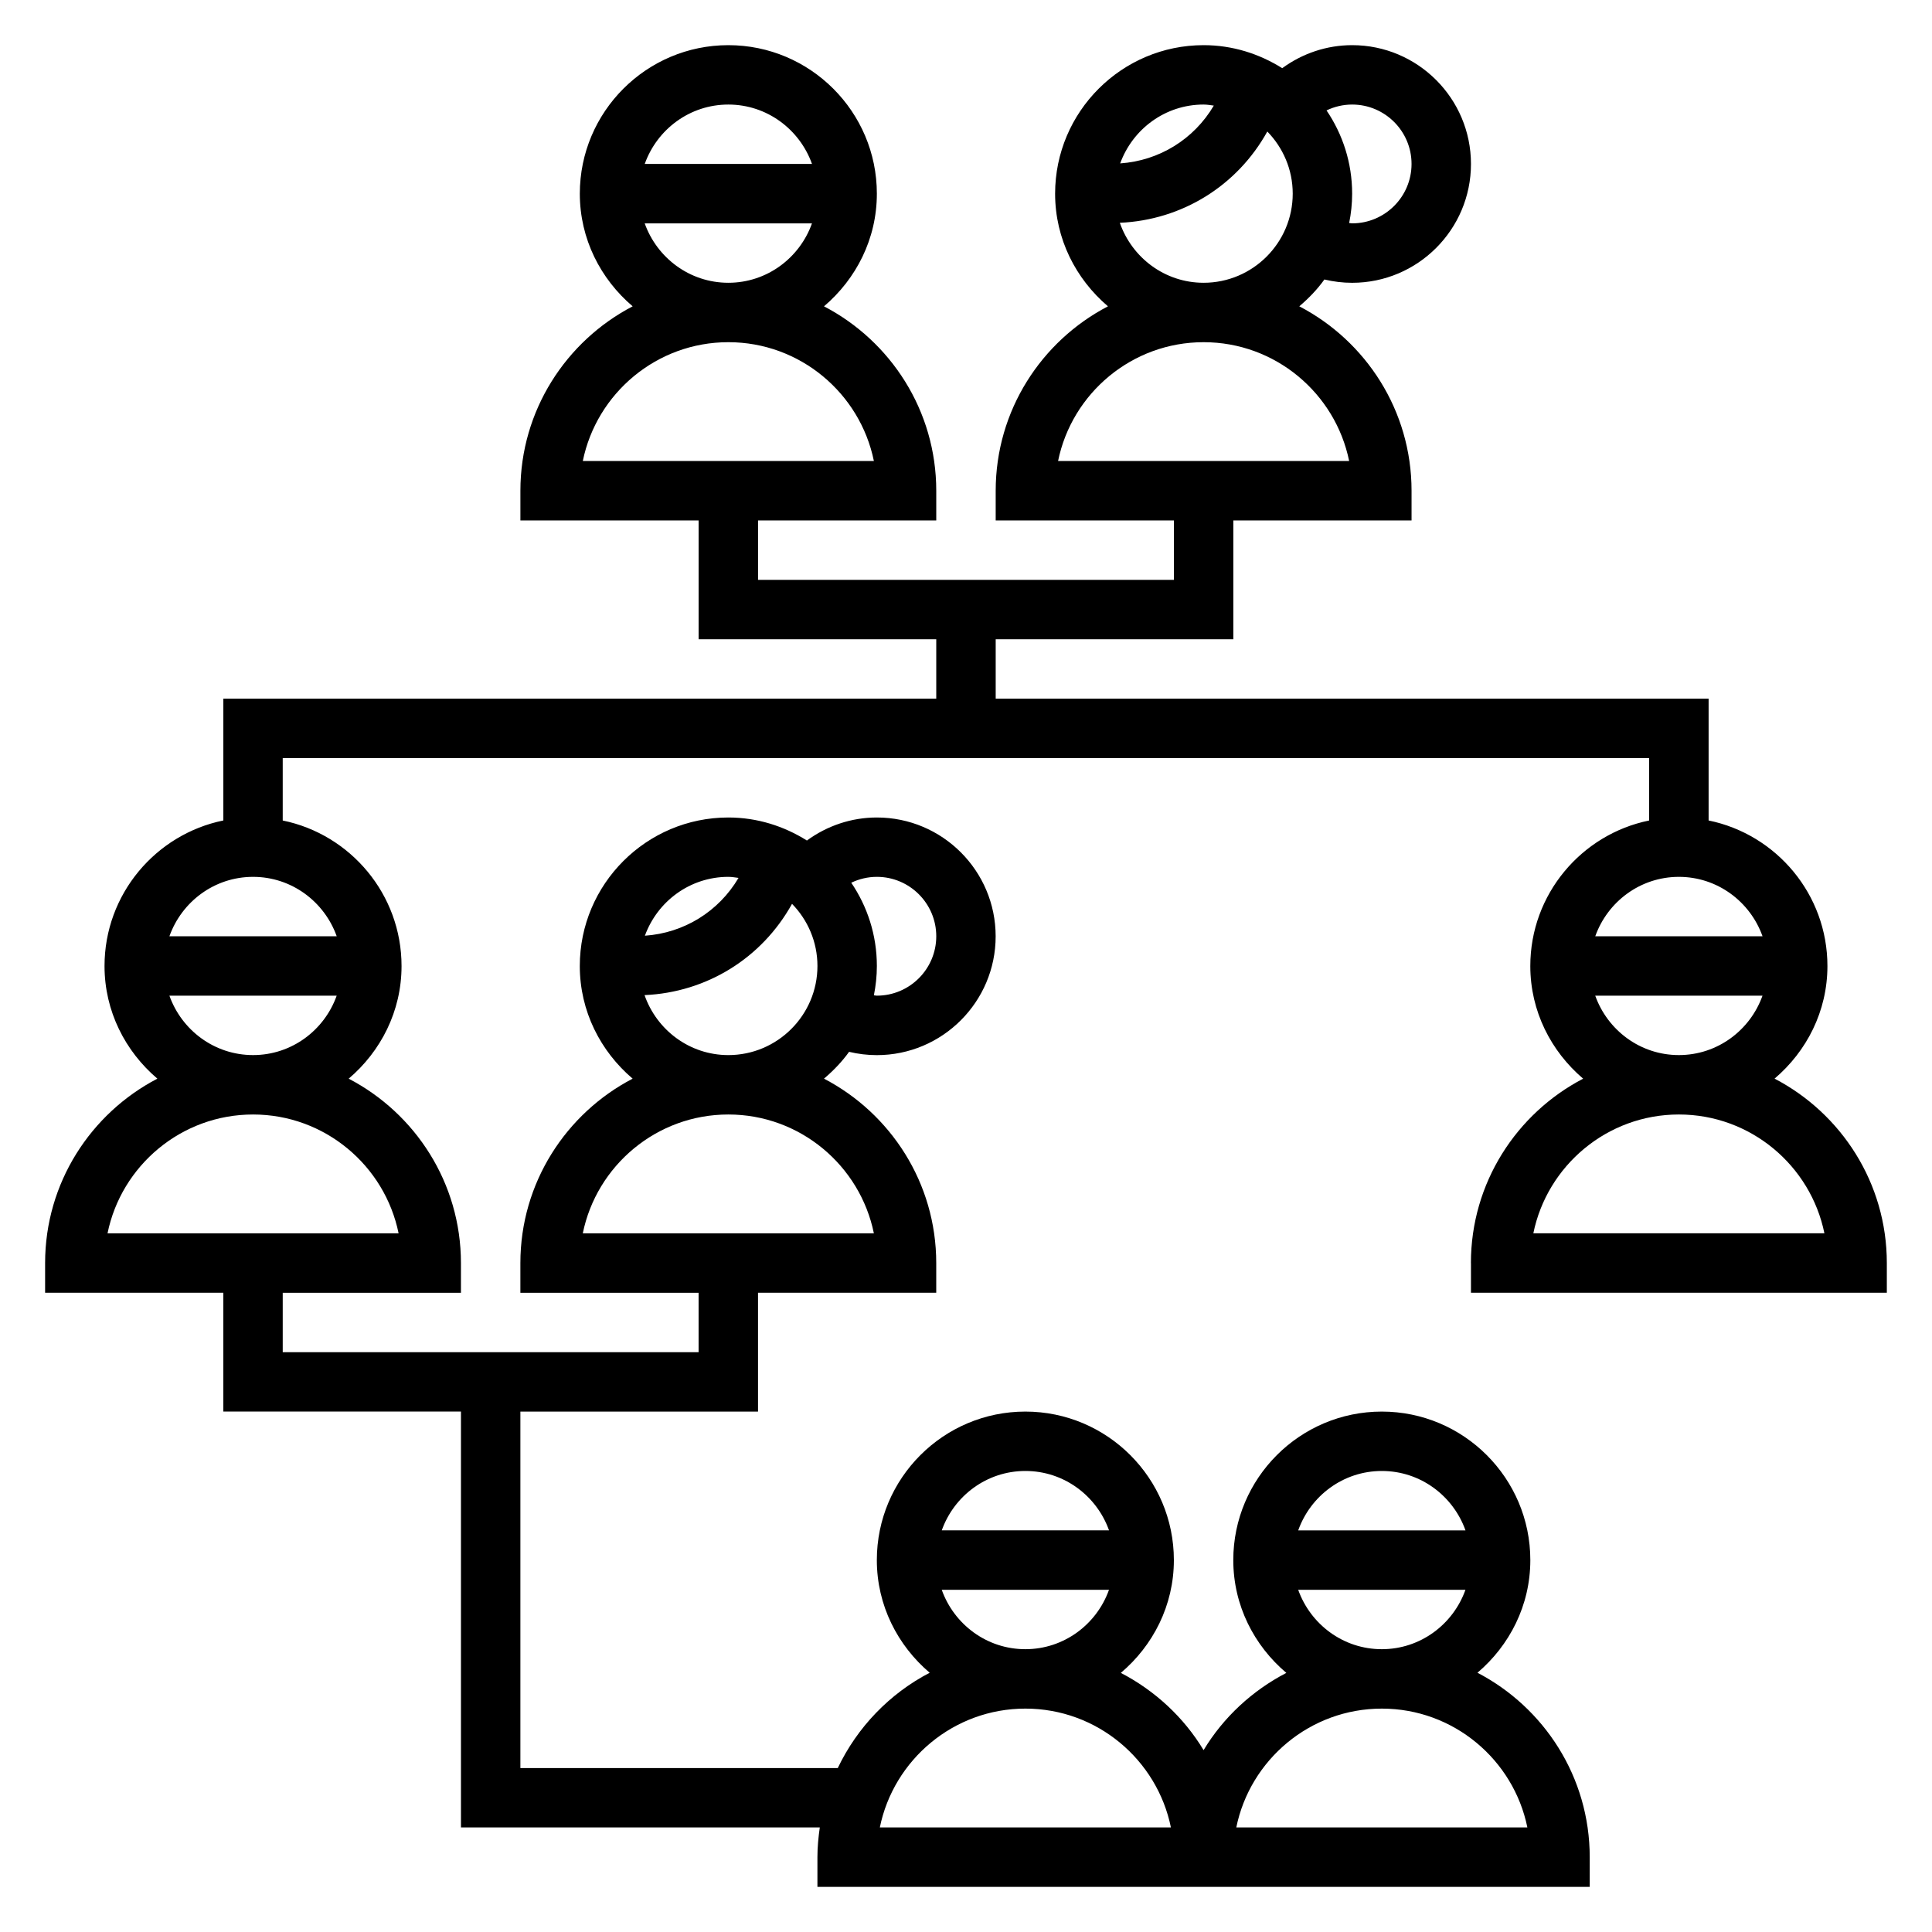
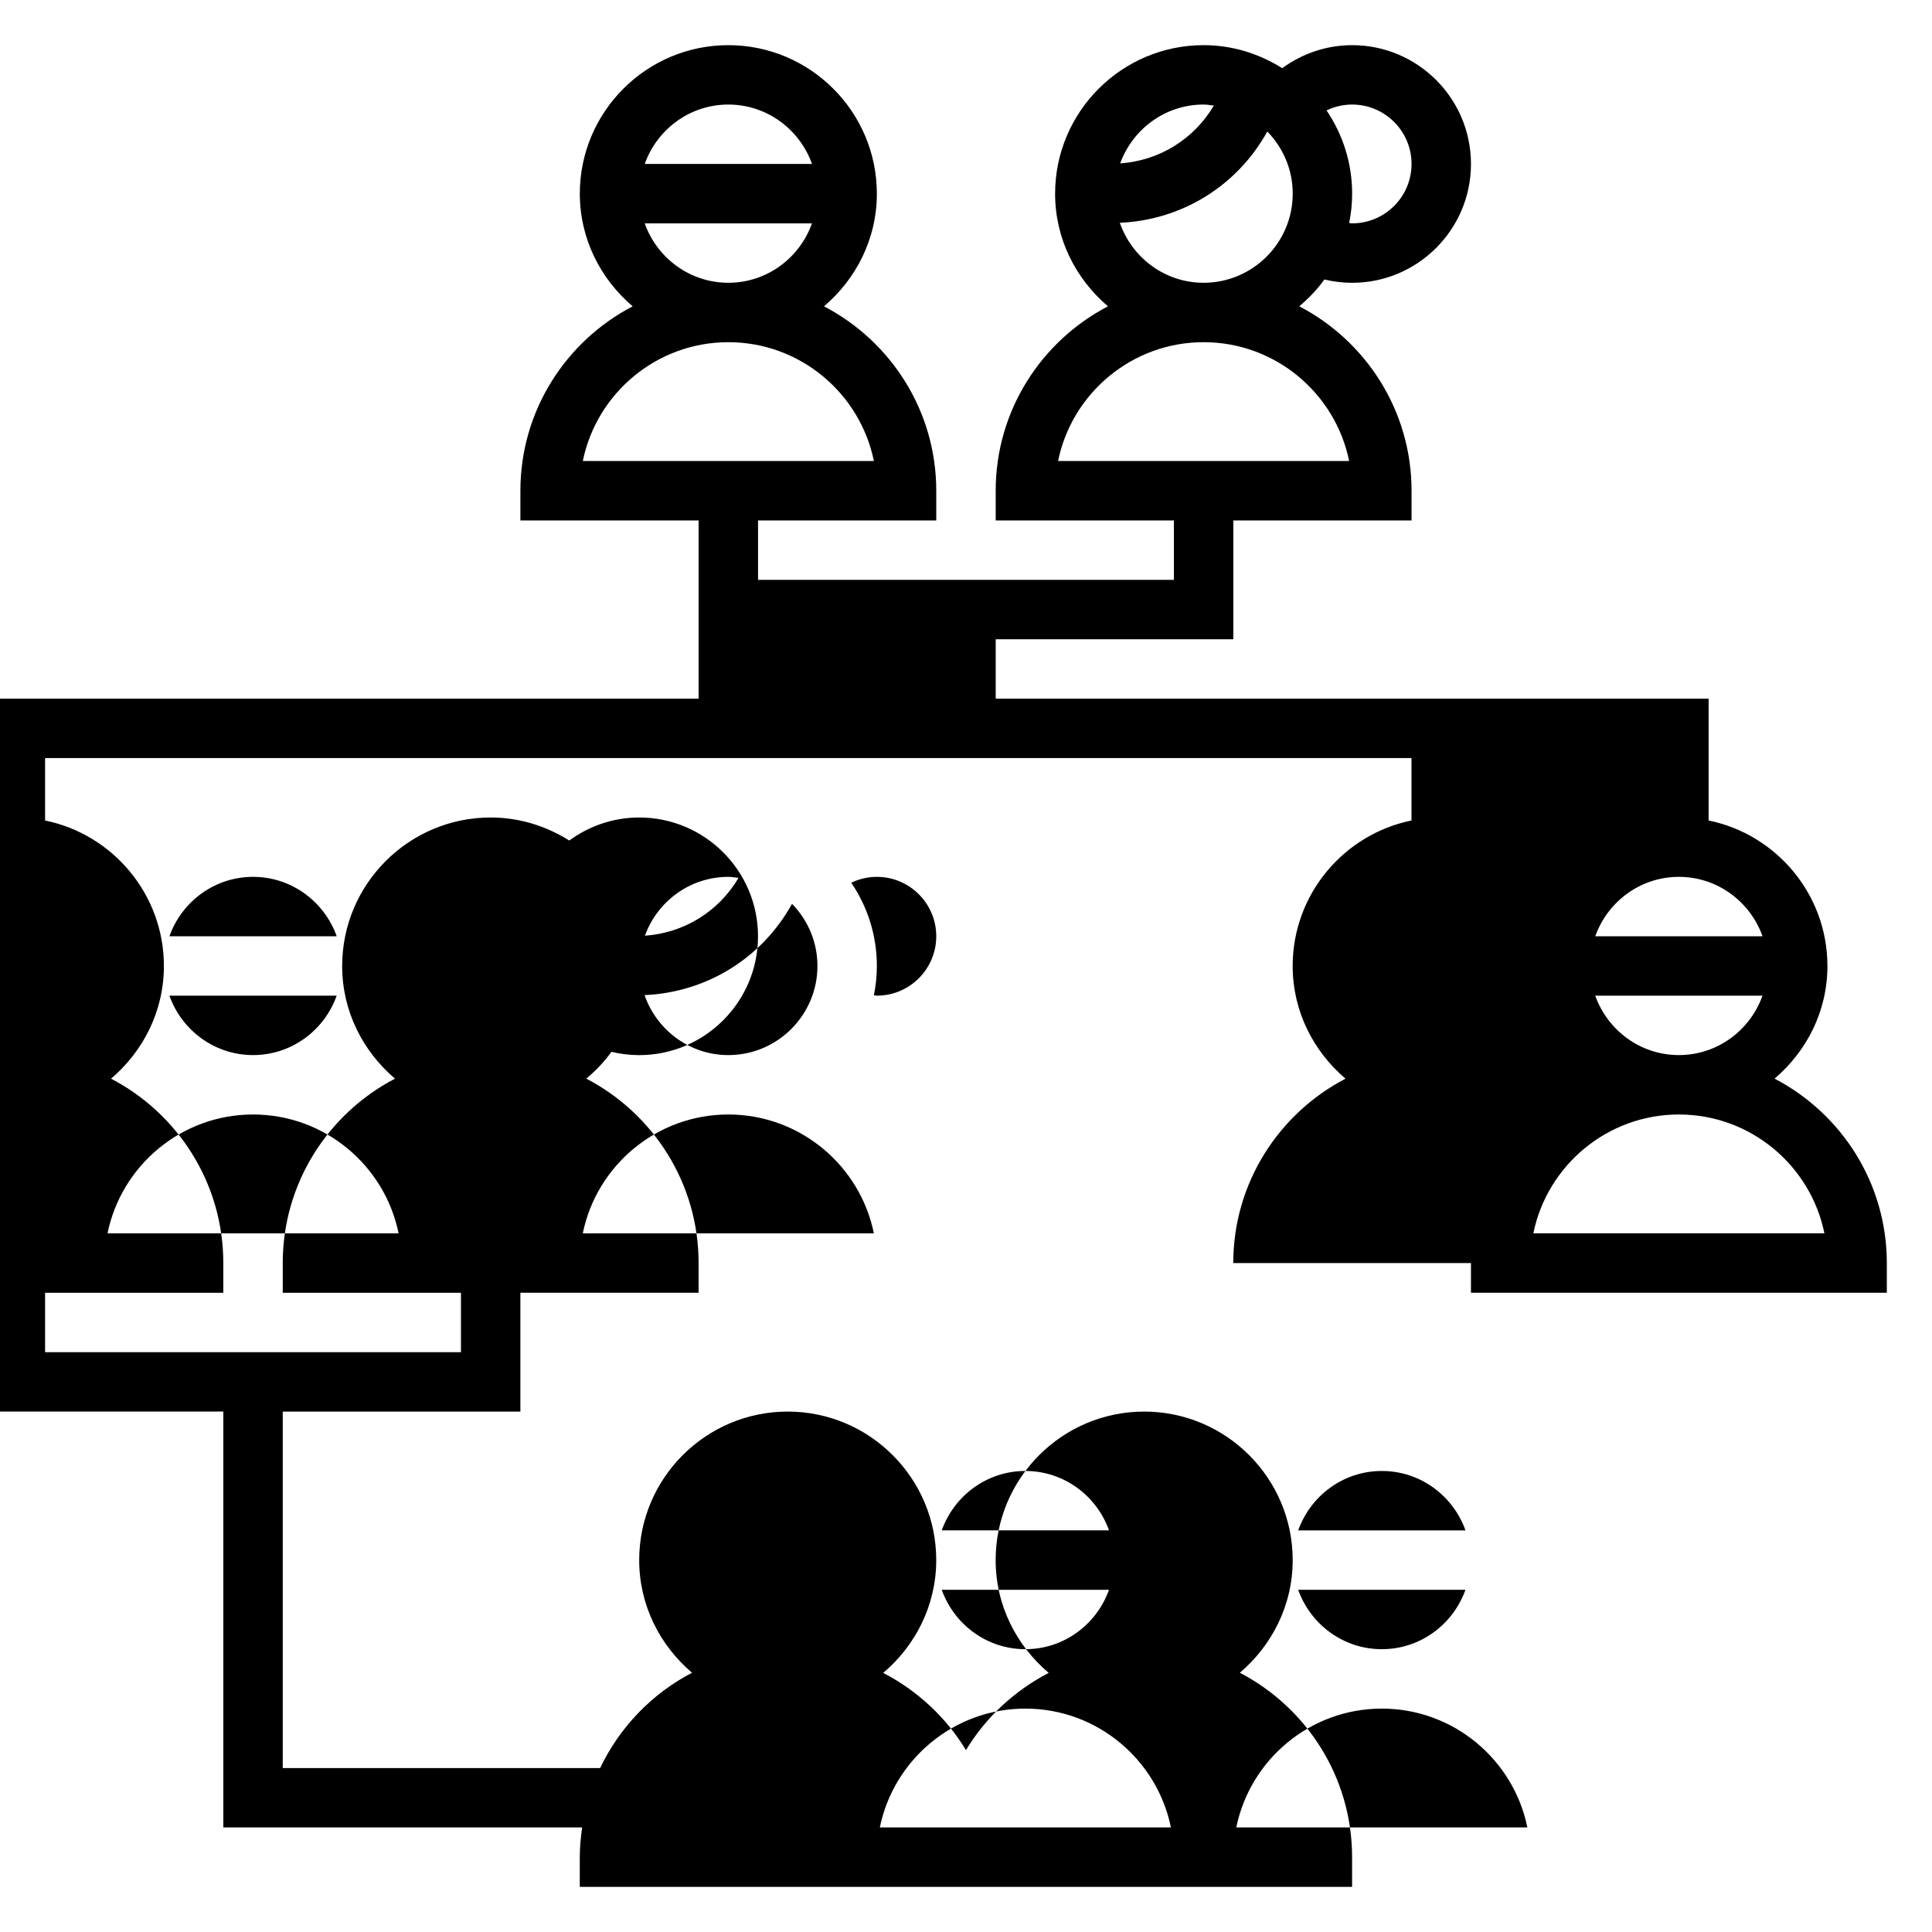
<svg xmlns="http://www.w3.org/2000/svg" fill="#000000" width="800px" height="800px" version="1.1" viewBox="144 144 512 512">
-   <path d="m533.82 478.72v7.871h110.21v-7.871c0-21.238-12.098-39.676-29.75-48.871 8.496-7.227 14.008-17.852 14.008-29.848 0-19.004-13.547-34.906-31.488-38.566v-32.285h-188.93v-15.742h62.977v-31.488h47.23v-7.871c0-21.238-12.098-39.676-29.75-48.871 2.481-2.109 4.754-4.449 6.652-7.109 2.402 0.578 4.875 0.875 7.356 0.875 17.367 0 31.488-14.121 31.488-31.488s-14.121-31.488-31.488-31.488c-6.746 0-13.195 2.195-18.531 6.102-6.062-3.809-13.164-6.102-20.828-6.102-21.703 0-39.359 17.656-39.359 39.359 0 11.996 5.512 22.625 14.004 29.852-17.652 9.195-29.75 27.633-29.75 48.871v7.871h47.23v15.742l-110.21 0.004v-15.742h47.23v-7.871c0-21.238-12.098-39.676-29.75-48.871 8.496-7.231 14.008-17.855 14.008-29.855 0-21.703-17.656-39.359-39.359-39.359-21.703 0-39.359 17.656-39.359 39.359 0 11.996 5.512 22.625 14.004 29.852-17.652 9.195-29.75 27.633-29.75 48.871v7.871h47.23v31.488h62.977v15.742h-188.93v32.281c-17.941 3.664-31.488 19.566-31.488 38.57 0 11.996 5.512 22.625 14.004 29.852-17.648 9.191-29.75 27.629-29.75 48.867v7.871h47.23v31.488h62.977v110.21h95.094c-0.367 2.586-0.629 5.199-0.629 7.875v7.871h204.67v-7.871c0-21.238-12.098-39.676-29.75-48.871 8.496-7.227 14.008-17.852 14.008-29.852 0-21.703-17.656-39.359-39.359-39.359s-39.359 17.656-39.359 39.359c0 12.02 5.535 22.672 14.059 29.891-9.047 4.707-16.68 11.762-21.93 20.469-5.25-8.707-12.879-15.762-21.93-20.469 8.523-7.219 14.055-17.867 14.055-29.891 0-21.703-17.656-39.359-39.359-39.359-21.703 0-39.359 17.656-39.359 39.359 0 11.996 5.512 22.625 14.004 29.852-10.621 5.535-19.184 14.422-24.355 25.254h-84.113v-94.465h62.977v-31.488h47.23v-7.871c0-21.238-12.098-39.676-29.75-48.871 2.481-2.109 4.754-4.449 6.652-7.109 2.402 0.578 4.875 0.875 7.356 0.875 17.367 0 31.488-14.121 31.488-31.488s-14.121-31.488-31.488-31.488c-6.746 0-13.195 2.195-18.531 6.102-6.062-3.809-13.16-6.102-20.828-6.102-21.703 0-39.359 17.656-39.359 39.359 0 11.996 5.512 22.625 14.004 29.852-17.652 9.195-29.75 27.633-29.75 48.871v7.871h47.23v15.742l-110.21 0.004v-15.742h47.23v-7.871c0-21.238-12.098-39.676-29.75-48.871 8.496-7.231 14.008-17.855 14.008-29.852 0-19.004-13.547-34.906-31.488-38.566v-16.539h362.11v16.539c-17.941 3.66-31.488 19.555-31.488 38.566 0 11.996 5.512 22.625 14.004 29.852-17.648 9.191-29.746 27.629-29.746 48.867zm-15.746-291.27c0 8.684-7.062 15.742-15.742 15.742-0.27 0-0.52-0.078-0.789-0.094 0.504-2.508 0.789-5.113 0.789-7.777 0-8.172-2.512-15.762-6.785-22.059 2.094-1.004 4.398-1.555 6.785-1.555 8.684 0 15.742 7.059 15.742 15.742zm-55.102-15.742c0.922 0 1.801 0.164 2.699 0.277-5.273 8.934-14.461 14.602-24.812 15.32 3.297-9.074 11.918-15.598 22.113-15.598zm-22.207 31.336c16.461-0.723 31.102-9.785 39.086-24.191 4.152 4.262 6.734 10.062 6.734 16.469 0 13.02-10.598 23.617-23.617 23.617-10.301 0-18.992-6.676-22.203-15.895zm22.207 31.641c19.012 0 34.914 13.547 38.566 31.488h-77.137c3.656-17.941 19.559-31.488 38.57-31.488zm-125.95-62.977c10.25 0 18.91 6.606 22.168 15.742h-44.328c3.25-9.141 11.91-15.742 22.16-15.742zm-22.168 31.488h44.328c-3.254 9.137-11.91 15.742-22.16 15.742s-18.91-6.606-22.168-15.742zm22.168 31.488c19.012 0 34.914 13.547 38.566 31.488h-77.137c3.656-17.941 19.559-31.488 38.57-31.488zm173.18 299.14c10.25 0 18.91 6.606 22.168 15.742h-44.328c3.25-9.141 11.91-15.742 22.16-15.742zm-22.168 31.488h44.328c-3.258 9.141-11.918 15.742-22.168 15.742s-18.902-6.606-22.16-15.742zm22.168 31.488c19.012 0 34.914 13.547 38.566 31.488h-77.137c3.656-17.941 19.559-31.488 38.57-31.488zm-94.465-62.977c10.25 0 18.91 6.606 22.168 15.742h-44.328c3.25-9.141 11.91-15.742 22.16-15.742zm-22.168 31.488h44.328c-3.258 9.141-11.918 15.742-22.168 15.742s-18.902-6.606-22.16-15.742zm22.168 31.488c19.012 0 34.914 13.547 38.566 31.488h-77.137c3.66-17.941 19.559-31.488 38.57-31.488zm-23.617-204.68c0 8.684-7.062 15.742-15.742 15.742-0.27 0-0.52-0.078-0.789-0.094 0.504-2.519 0.789-5.117 0.789-7.777 0-8.172-2.512-15.762-6.785-22.059 2.094-1.004 4.398-1.555 6.785-1.555 8.684 0 15.742 7.062 15.742 15.742zm-55.102-15.742c0.922 0 1.801 0.164 2.699 0.277-5.273 8.934-14.461 14.602-24.812 15.32 3.297-9.07 11.918-15.598 22.113-15.598zm-22.207 31.34c16.461-0.723 31.102-9.785 39.086-24.191 4.152 4.258 6.734 10.059 6.734 16.469 0 13.02-10.598 23.617-23.617 23.617-10.301-0.004-18.992-6.68-22.203-15.895zm22.207 31.637c19.012 0 34.914 13.547 38.566 31.488h-77.137c3.656-17.941 19.559-31.488 38.57-31.488zm-87.387 31.488h-77.133c3.652-17.941 19.555-31.488 38.566-31.488 19.012 0 34.91 13.547 38.566 31.488zm-60.734-62.977h44.328c-3.25 9.141-11.91 15.742-22.16 15.742s-18.91-6.602-22.168-15.742zm44.336-15.746h-44.336c3.258-9.137 11.918-15.742 22.168-15.742s18.91 6.606 22.168 15.742zm355.69-15.742c10.25 0 18.91 6.606 22.168 15.742h-44.328c3.254-9.137 11.91-15.742 22.16-15.742zm-22.168 31.488h44.328c-3.258 9.141-11.918 15.742-22.168 15.742s-18.898-6.602-22.16-15.742zm22.168 31.488c19.012 0 34.914 13.547 38.566 31.488h-77.137c3.66-17.941 19.562-31.488 38.57-31.488z" />
+   <path d="m533.82 478.72v7.871h110.21v-7.871c0-21.238-12.098-39.676-29.75-48.871 8.496-7.227 14.008-17.852 14.008-29.848 0-19.004-13.547-34.906-31.488-38.566v-32.285h-188.93v-15.742h62.977v-31.488h47.23v-7.871c0-21.238-12.098-39.676-29.75-48.871 2.481-2.109 4.754-4.449 6.652-7.109 2.402 0.578 4.875 0.875 7.356 0.875 17.367 0 31.488-14.121 31.488-31.488s-14.121-31.488-31.488-31.488c-6.746 0-13.195 2.195-18.531 6.102-6.062-3.809-13.164-6.102-20.828-6.102-21.703 0-39.359 17.656-39.359 39.359 0 11.996 5.512 22.625 14.004 29.852-17.652 9.195-29.75 27.633-29.75 48.871v7.871h47.23v15.742l-110.21 0.004v-15.742h47.23v-7.871c0-21.238-12.098-39.676-29.75-48.871 8.496-7.231 14.008-17.855 14.008-29.855 0-21.703-17.656-39.359-39.359-39.359-21.703 0-39.359 17.656-39.359 39.359 0 11.996 5.512 22.625 14.004 29.852-17.652 9.195-29.75 27.633-29.75 48.871v7.871h47.23v31.488v15.742h-188.93v32.281c-17.941 3.664-31.488 19.566-31.488 38.57 0 11.996 5.512 22.625 14.004 29.852-17.648 9.191-29.75 27.629-29.75 48.867v7.871h47.23v31.488h62.977v110.21h95.094c-0.367 2.586-0.629 5.199-0.629 7.875v7.871h204.67v-7.871c0-21.238-12.098-39.676-29.75-48.871 8.496-7.227 14.008-17.852 14.008-29.852 0-21.703-17.656-39.359-39.359-39.359s-39.359 17.656-39.359 39.359c0 12.02 5.535 22.672 14.059 29.891-9.047 4.707-16.68 11.762-21.93 20.469-5.25-8.707-12.879-15.762-21.93-20.469 8.523-7.219 14.055-17.867 14.055-29.891 0-21.703-17.656-39.359-39.359-39.359-21.703 0-39.359 17.656-39.359 39.359 0 11.996 5.512 22.625 14.004 29.852-10.621 5.535-19.184 14.422-24.355 25.254h-84.113v-94.465h62.977v-31.488h47.23v-7.871c0-21.238-12.098-39.676-29.75-48.871 2.481-2.109 4.754-4.449 6.652-7.109 2.402 0.578 4.875 0.875 7.356 0.875 17.367 0 31.488-14.121 31.488-31.488s-14.121-31.488-31.488-31.488c-6.746 0-13.195 2.195-18.531 6.102-6.062-3.809-13.16-6.102-20.828-6.102-21.703 0-39.359 17.656-39.359 39.359 0 11.996 5.512 22.625 14.004 29.852-17.652 9.195-29.75 27.633-29.75 48.871v7.871h47.23v15.742l-110.21 0.004v-15.742h47.23v-7.871c0-21.238-12.098-39.676-29.75-48.871 8.496-7.231 14.008-17.855 14.008-29.852 0-19.004-13.547-34.906-31.488-38.566v-16.539h362.11v16.539c-17.941 3.66-31.488 19.555-31.488 38.566 0 11.996 5.512 22.625 14.004 29.852-17.648 9.191-29.746 27.629-29.746 48.867zm-15.746-291.27c0 8.684-7.062 15.742-15.742 15.742-0.27 0-0.52-0.078-0.789-0.094 0.504-2.508 0.789-5.113 0.789-7.777 0-8.172-2.512-15.762-6.785-22.059 2.094-1.004 4.398-1.555 6.785-1.555 8.684 0 15.742 7.059 15.742 15.742zm-55.102-15.742c0.922 0 1.801 0.164 2.699 0.277-5.273 8.934-14.461 14.602-24.812 15.32 3.297-9.074 11.918-15.598 22.113-15.598zm-22.207 31.336c16.461-0.723 31.102-9.785 39.086-24.191 4.152 4.262 6.734 10.062 6.734 16.469 0 13.02-10.598 23.617-23.617 23.617-10.301 0-18.992-6.676-22.203-15.895zm22.207 31.641c19.012 0 34.914 13.547 38.566 31.488h-77.137c3.656-17.941 19.559-31.488 38.57-31.488zm-125.95-62.977c10.25 0 18.91 6.606 22.168 15.742h-44.328c3.25-9.141 11.91-15.742 22.16-15.742zm-22.168 31.488h44.328c-3.254 9.137-11.91 15.742-22.16 15.742s-18.91-6.606-22.168-15.742zm22.168 31.488c19.012 0 34.914 13.547 38.566 31.488h-77.137c3.656-17.941 19.559-31.488 38.57-31.488zm173.18 299.14c10.25 0 18.91 6.606 22.168 15.742h-44.328c3.25-9.141 11.91-15.742 22.16-15.742zm-22.168 31.488h44.328c-3.258 9.141-11.918 15.742-22.168 15.742s-18.902-6.606-22.16-15.742zm22.168 31.488c19.012 0 34.914 13.547 38.566 31.488h-77.137c3.656-17.941 19.559-31.488 38.57-31.488zm-94.465-62.977c10.25 0 18.91 6.606 22.168 15.742h-44.328c3.25-9.141 11.91-15.742 22.16-15.742zm-22.168 31.488h44.328c-3.258 9.141-11.918 15.742-22.168 15.742s-18.902-6.606-22.16-15.742zm22.168 31.488c19.012 0 34.914 13.547 38.566 31.488h-77.137c3.66-17.941 19.559-31.488 38.57-31.488zm-23.617-204.68c0 8.684-7.062 15.742-15.742 15.742-0.27 0-0.52-0.078-0.789-0.094 0.504-2.519 0.789-5.117 0.789-7.777 0-8.172-2.512-15.762-6.785-22.059 2.094-1.004 4.398-1.555 6.785-1.555 8.684 0 15.742 7.062 15.742 15.742zm-55.102-15.742c0.922 0 1.801 0.164 2.699 0.277-5.273 8.934-14.461 14.602-24.812 15.32 3.297-9.07 11.918-15.598 22.113-15.598zm-22.207 31.34c16.461-0.723 31.102-9.785 39.086-24.191 4.152 4.258 6.734 10.059 6.734 16.469 0 13.02-10.598 23.617-23.617 23.617-10.301-0.004-18.992-6.68-22.203-15.895zm22.207 31.637c19.012 0 34.914 13.547 38.566 31.488h-77.137c3.656-17.941 19.559-31.488 38.57-31.488zm-87.387 31.488h-77.133c3.652-17.941 19.555-31.488 38.566-31.488 19.012 0 34.91 13.547 38.566 31.488zm-60.734-62.977h44.328c-3.25 9.141-11.91 15.742-22.16 15.742s-18.91-6.602-22.168-15.742zm44.336-15.746h-44.336c3.258-9.137 11.918-15.742 22.168-15.742s18.91 6.606 22.168 15.742zm355.69-15.742c10.25 0 18.91 6.606 22.168 15.742h-44.328c3.254-9.137 11.91-15.742 22.16-15.742zm-22.168 31.488h44.328c-3.258 9.141-11.918 15.742-22.168 15.742s-18.898-6.602-22.16-15.742zm22.168 31.488c19.012 0 34.914 13.547 38.566 31.488h-77.137c3.66-17.941 19.562-31.488 38.57-31.488z" />
</svg>